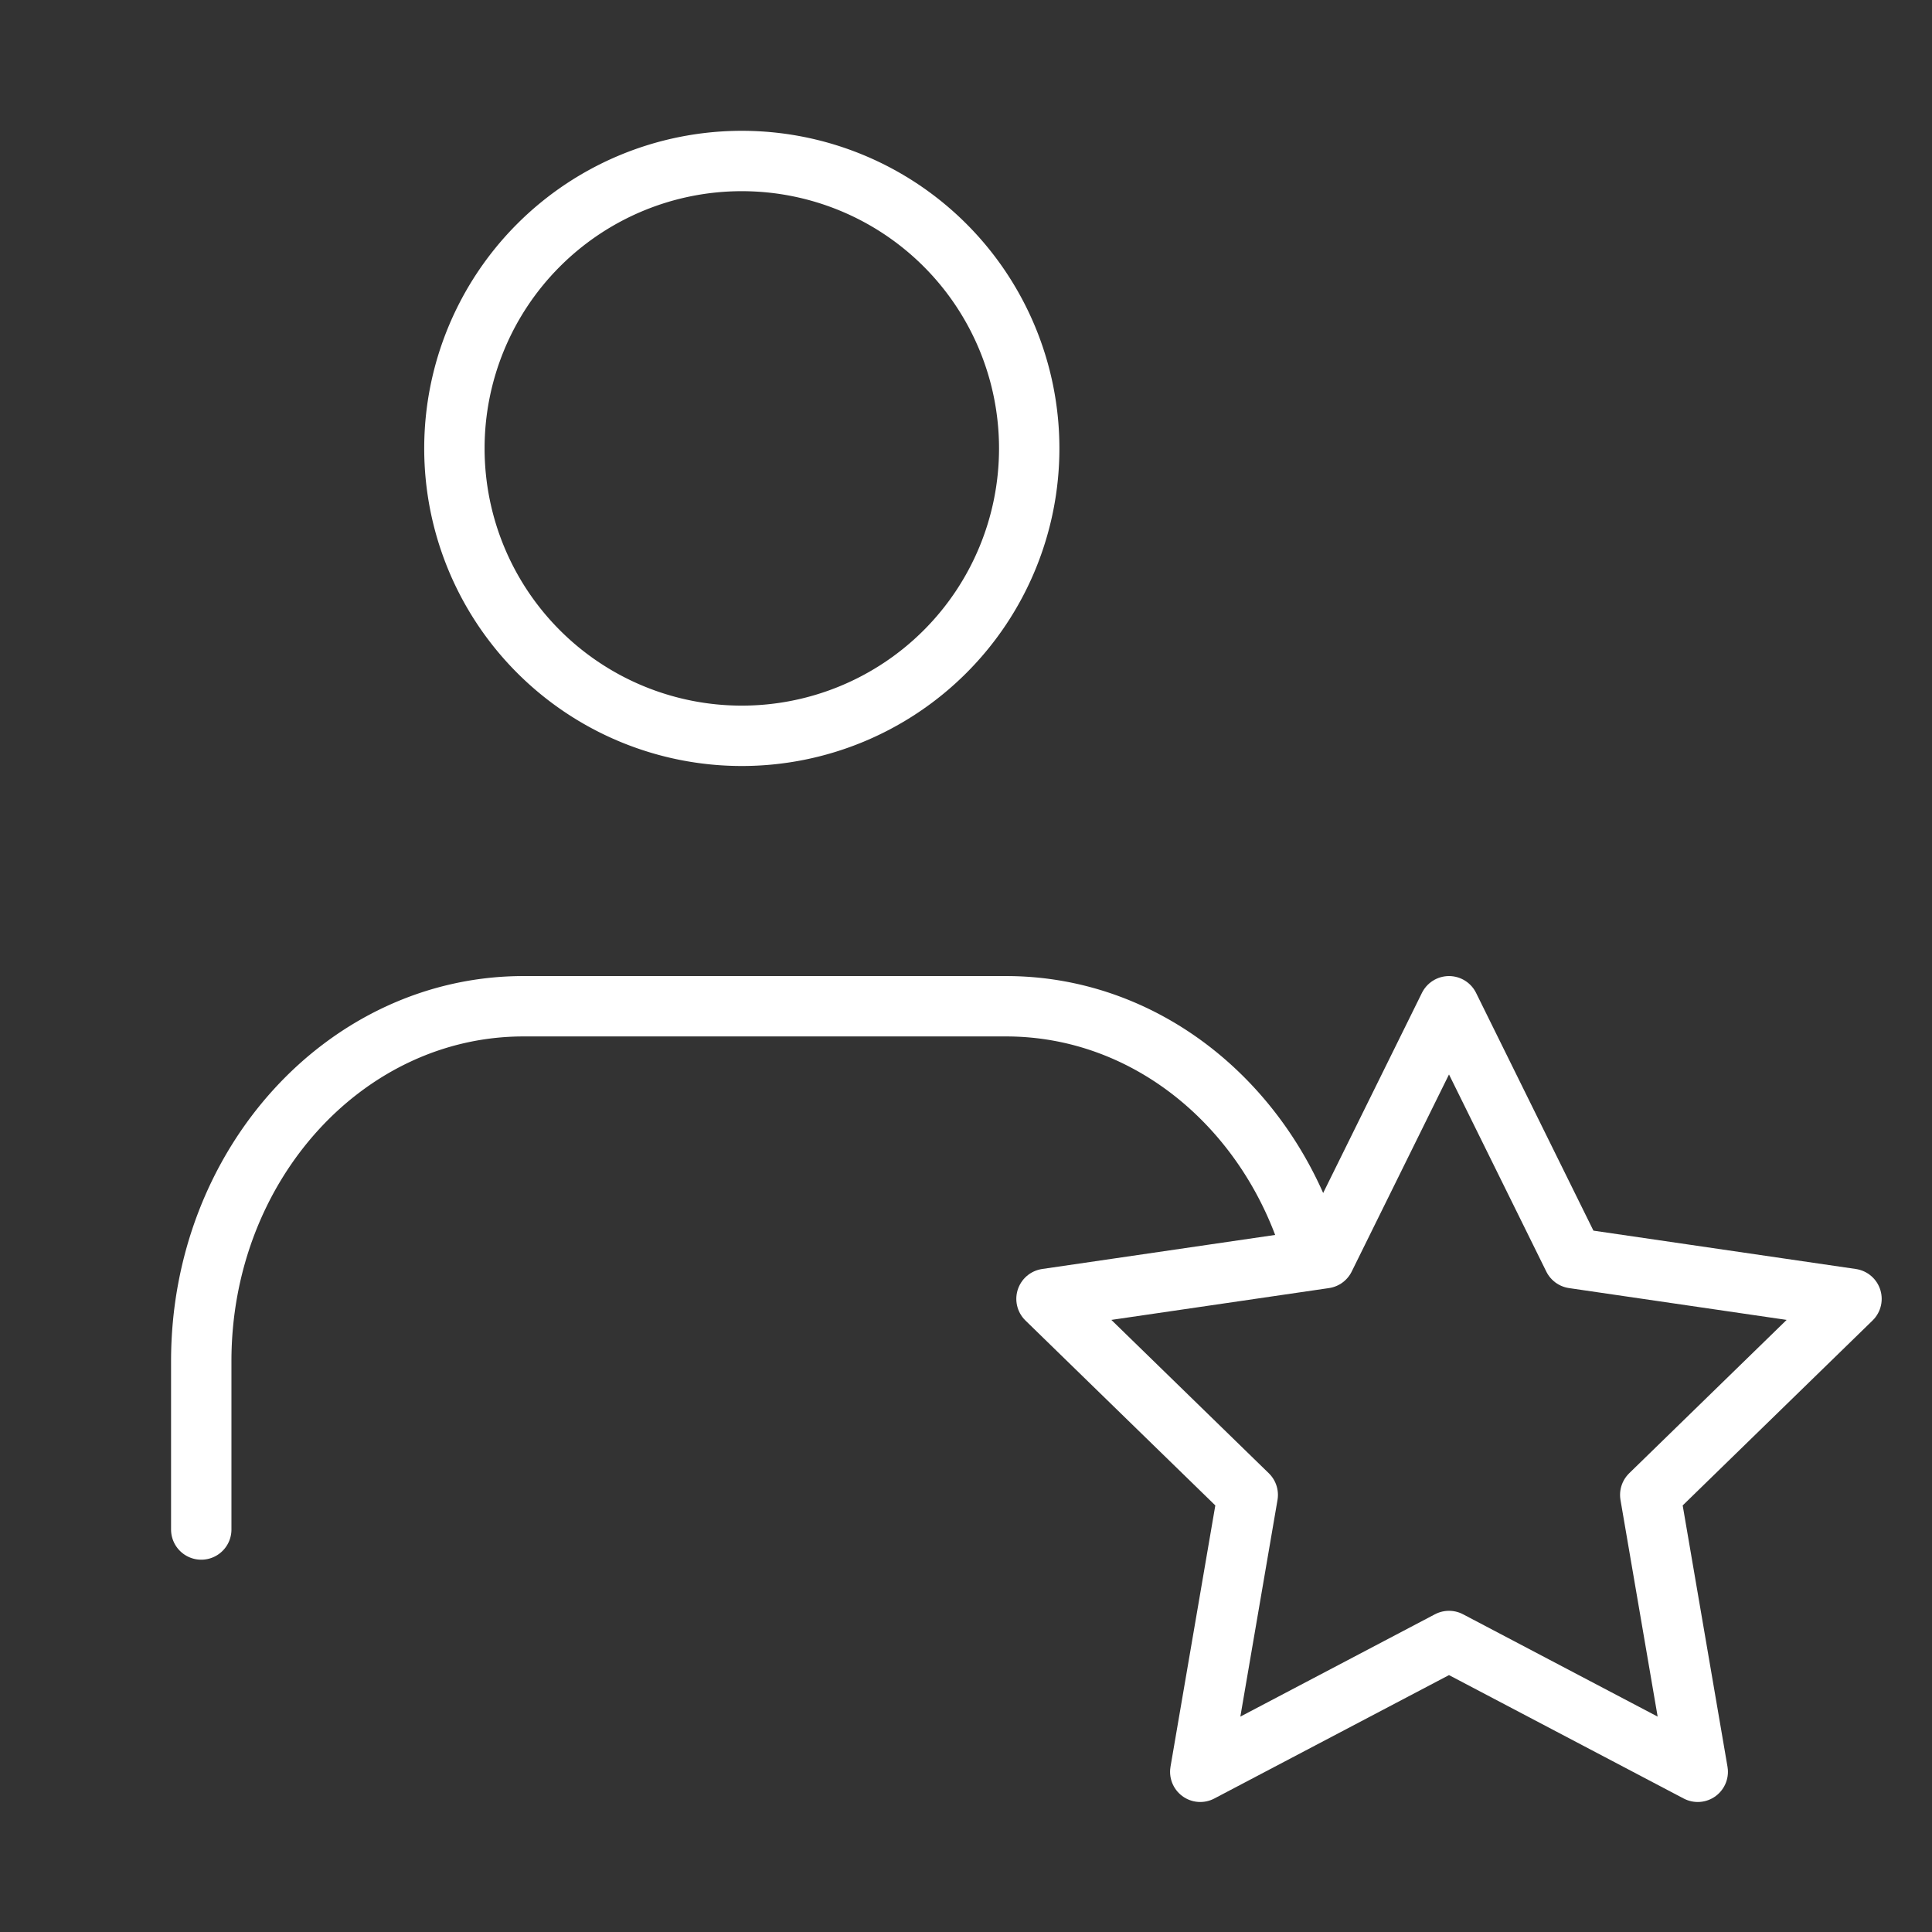
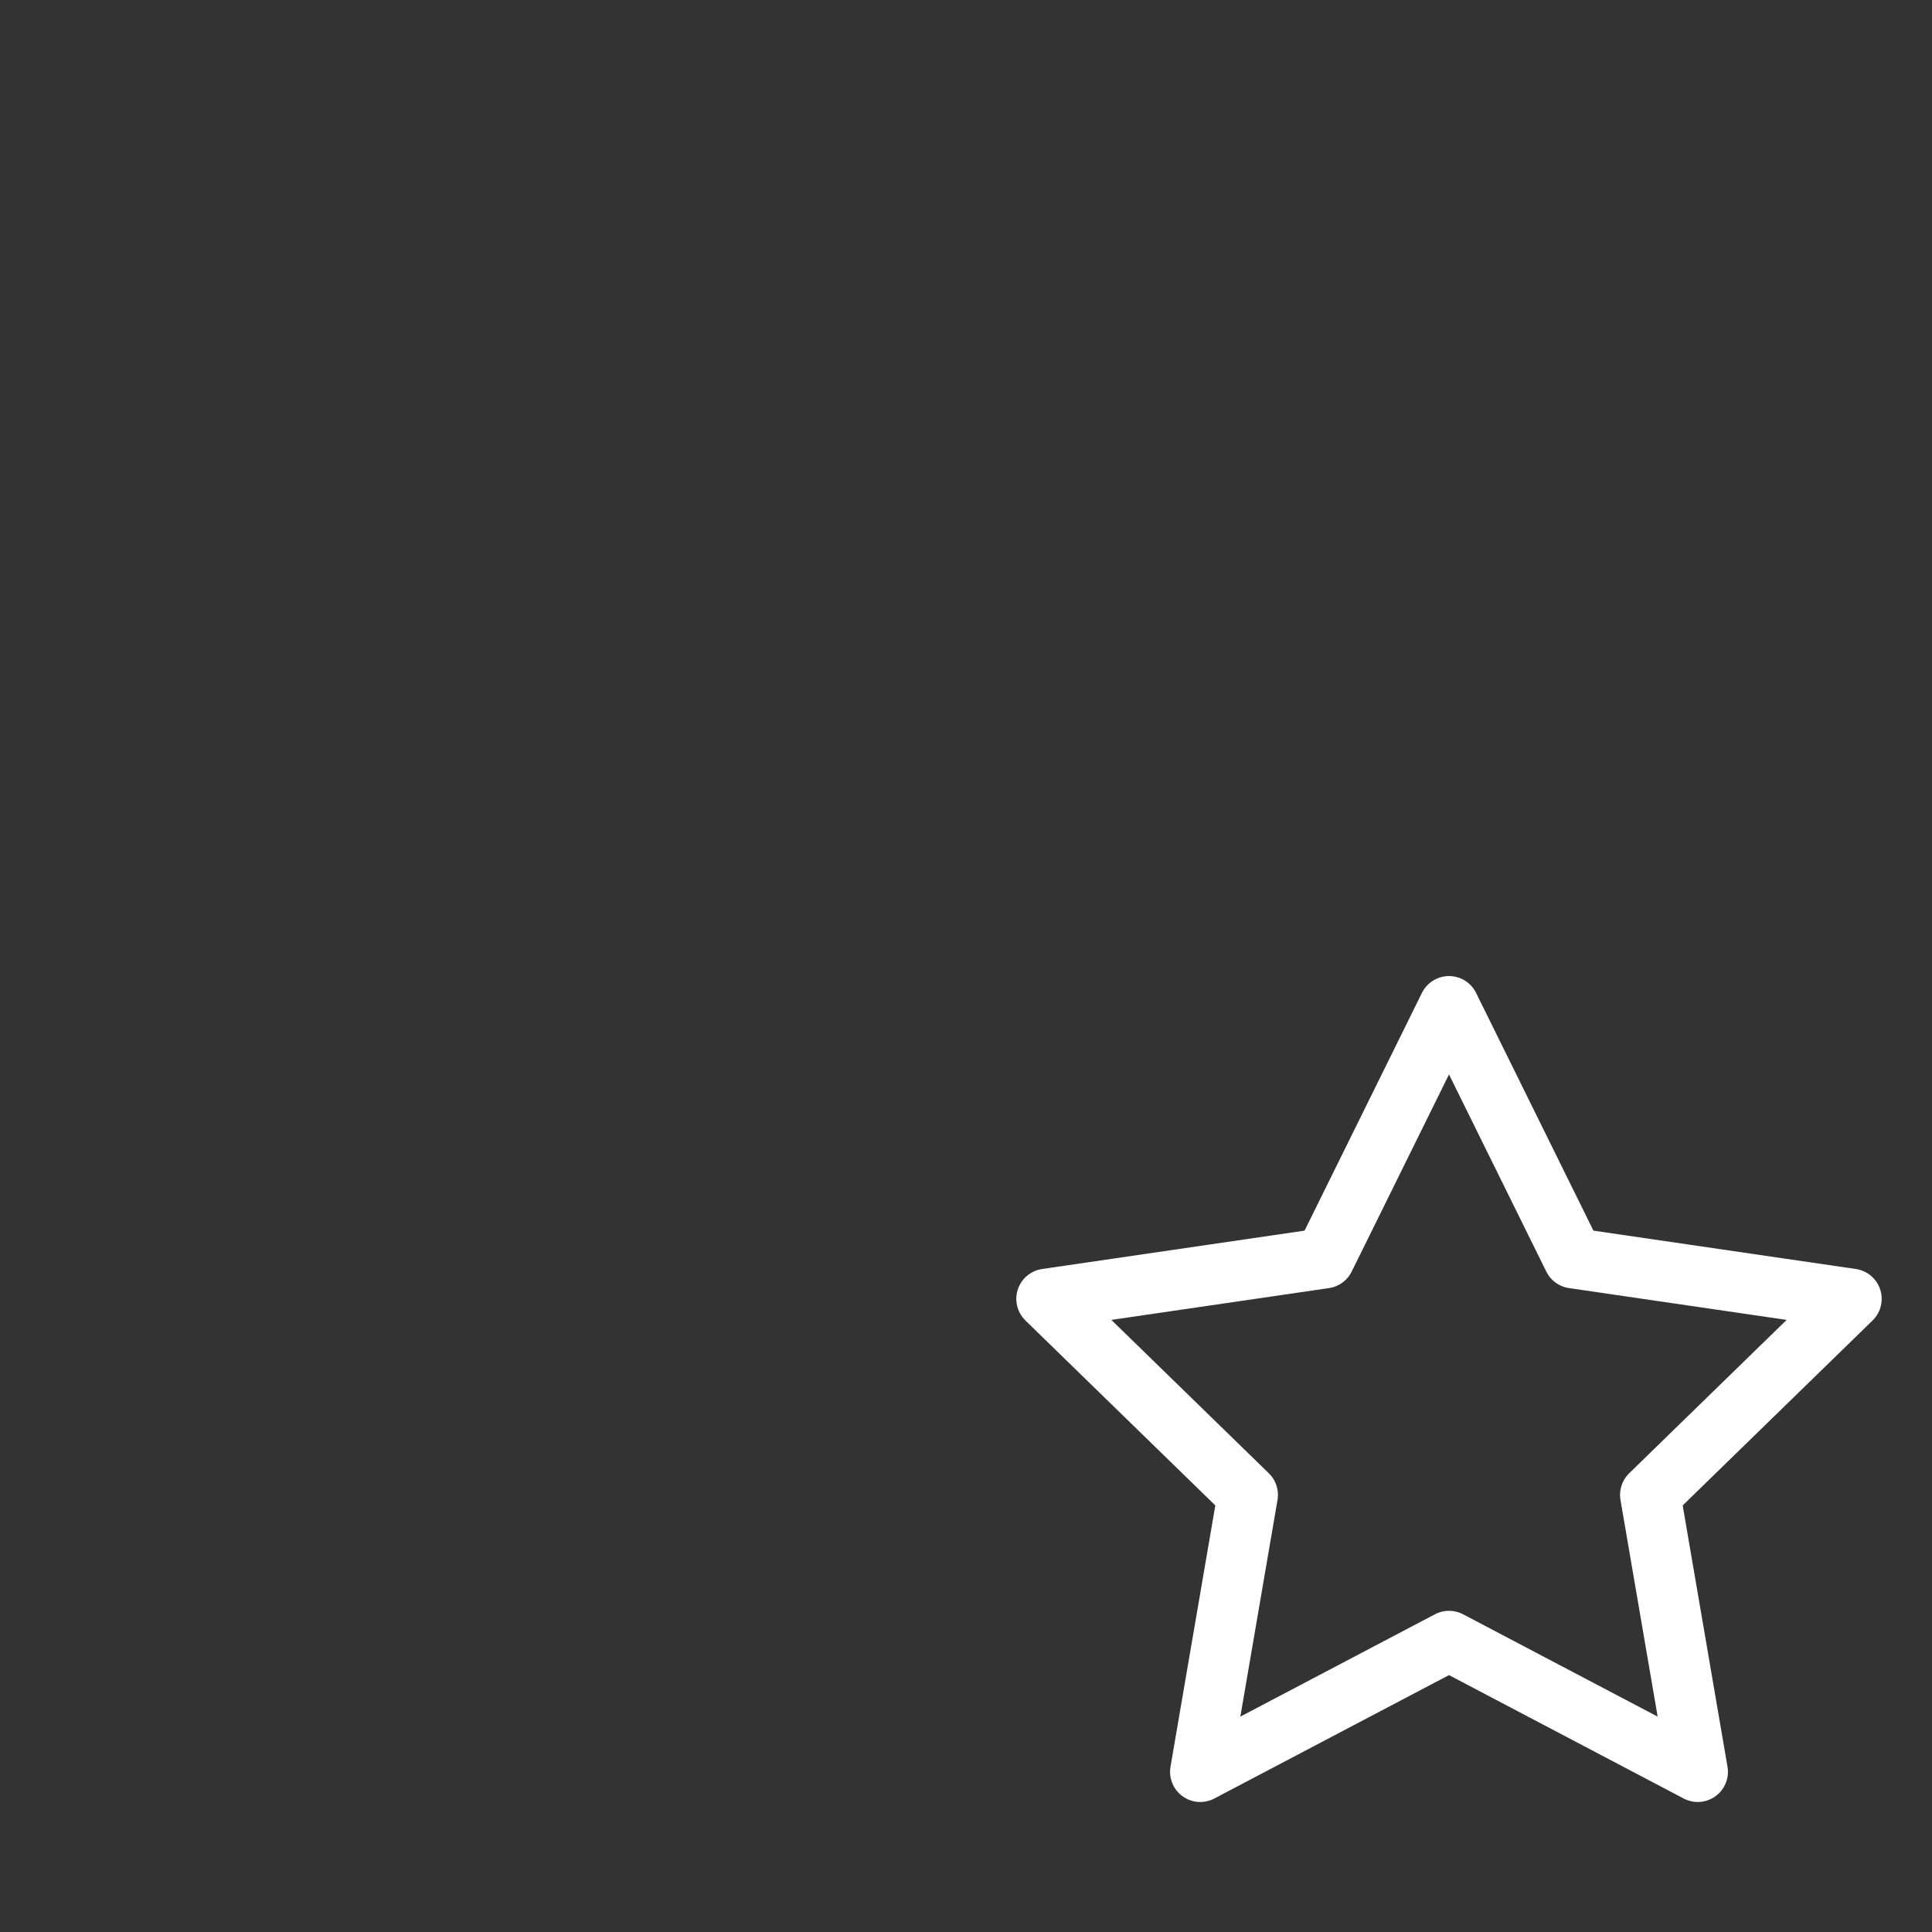
<svg xmlns="http://www.w3.org/2000/svg" fill="none" height="48" width="48">
  <rect width="100%" height="100%" fill="#333333" stroke="none" />
-   <path stroke-linejoin="round" stroke-linecap="round" stroke-width="1.5" stroke="#fff" d="M18.43 18.281A7.14 7.14 0 1 0 18.43 4a7.14 7.14 0 0 0 0 14.281ZM5 38v-4.183C5 28.933 8.594 25 13.007 25h11.987c3.596 0 6.624 2.602 7.64 6.176" />
  <path stroke-linejoin="round" stroke-linecap="round" stroke-width="1.5" stroke="#fff" d="m36 25 3.09 6.26L46 32.27l-5 4.87 1.18 6.88L36 40.77l-6.18 3.25L31 37.14l-5-4.87 6.91-1.01L36 25Z" />
</svg>